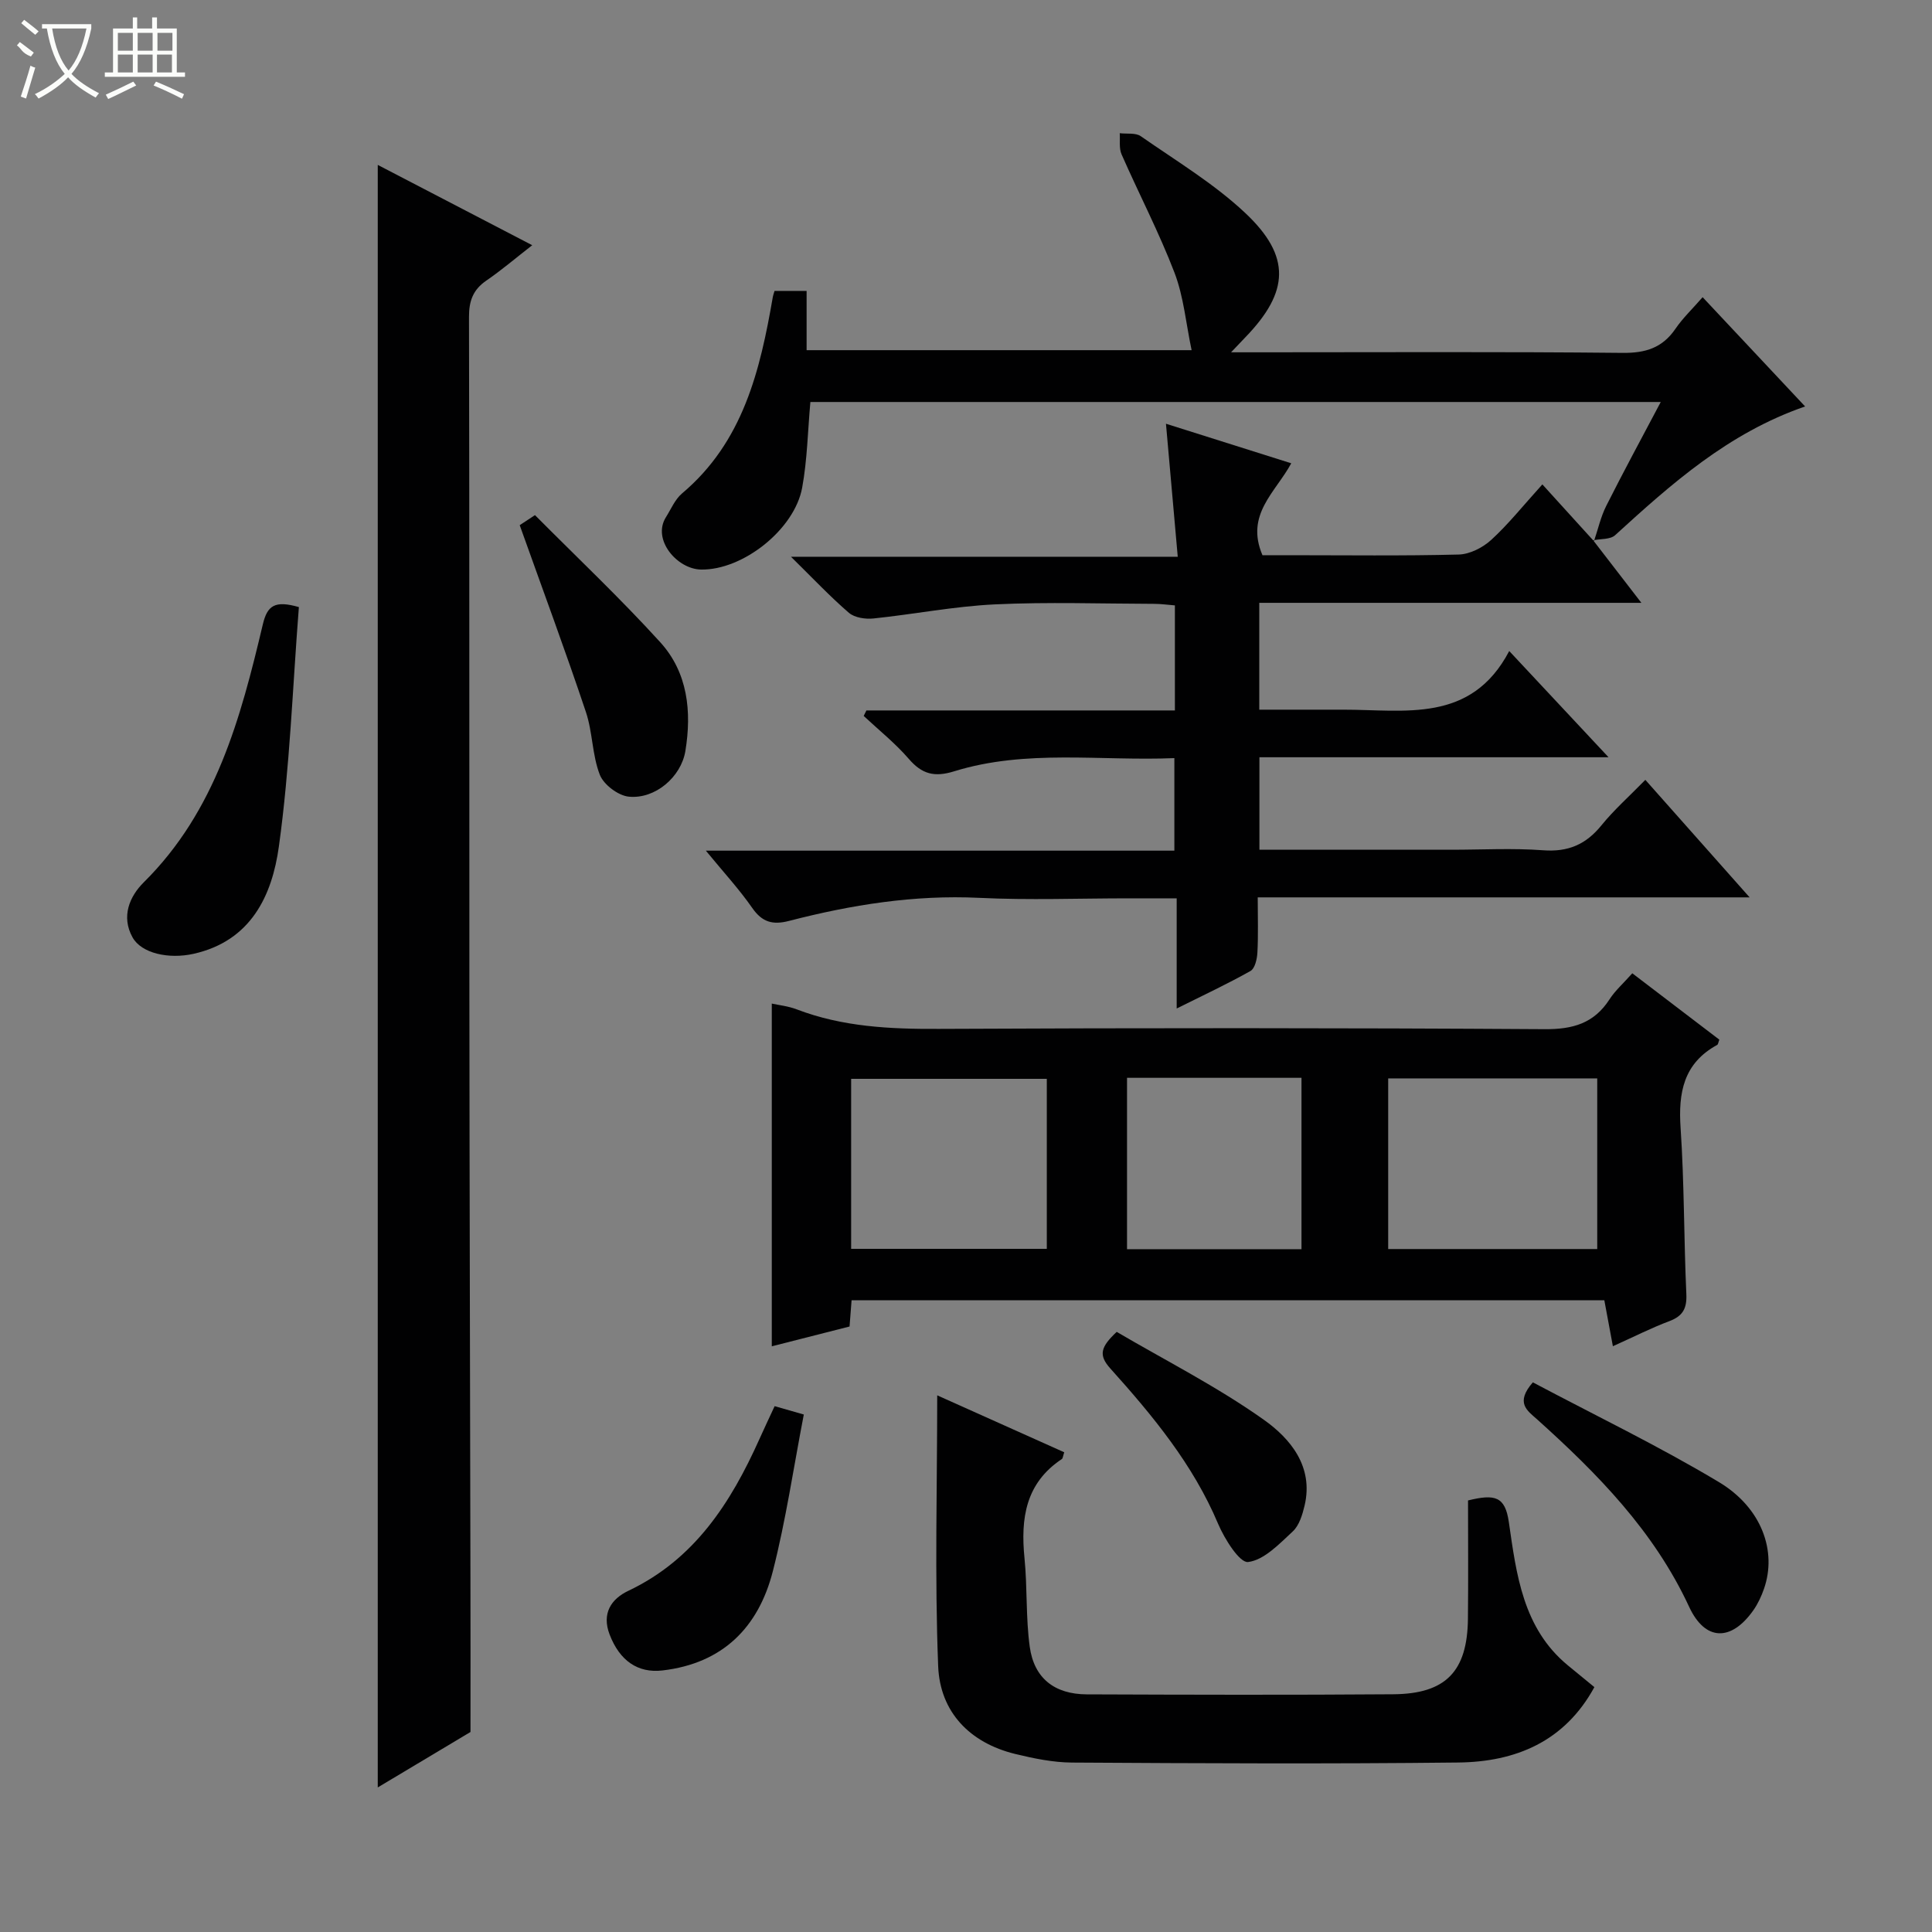
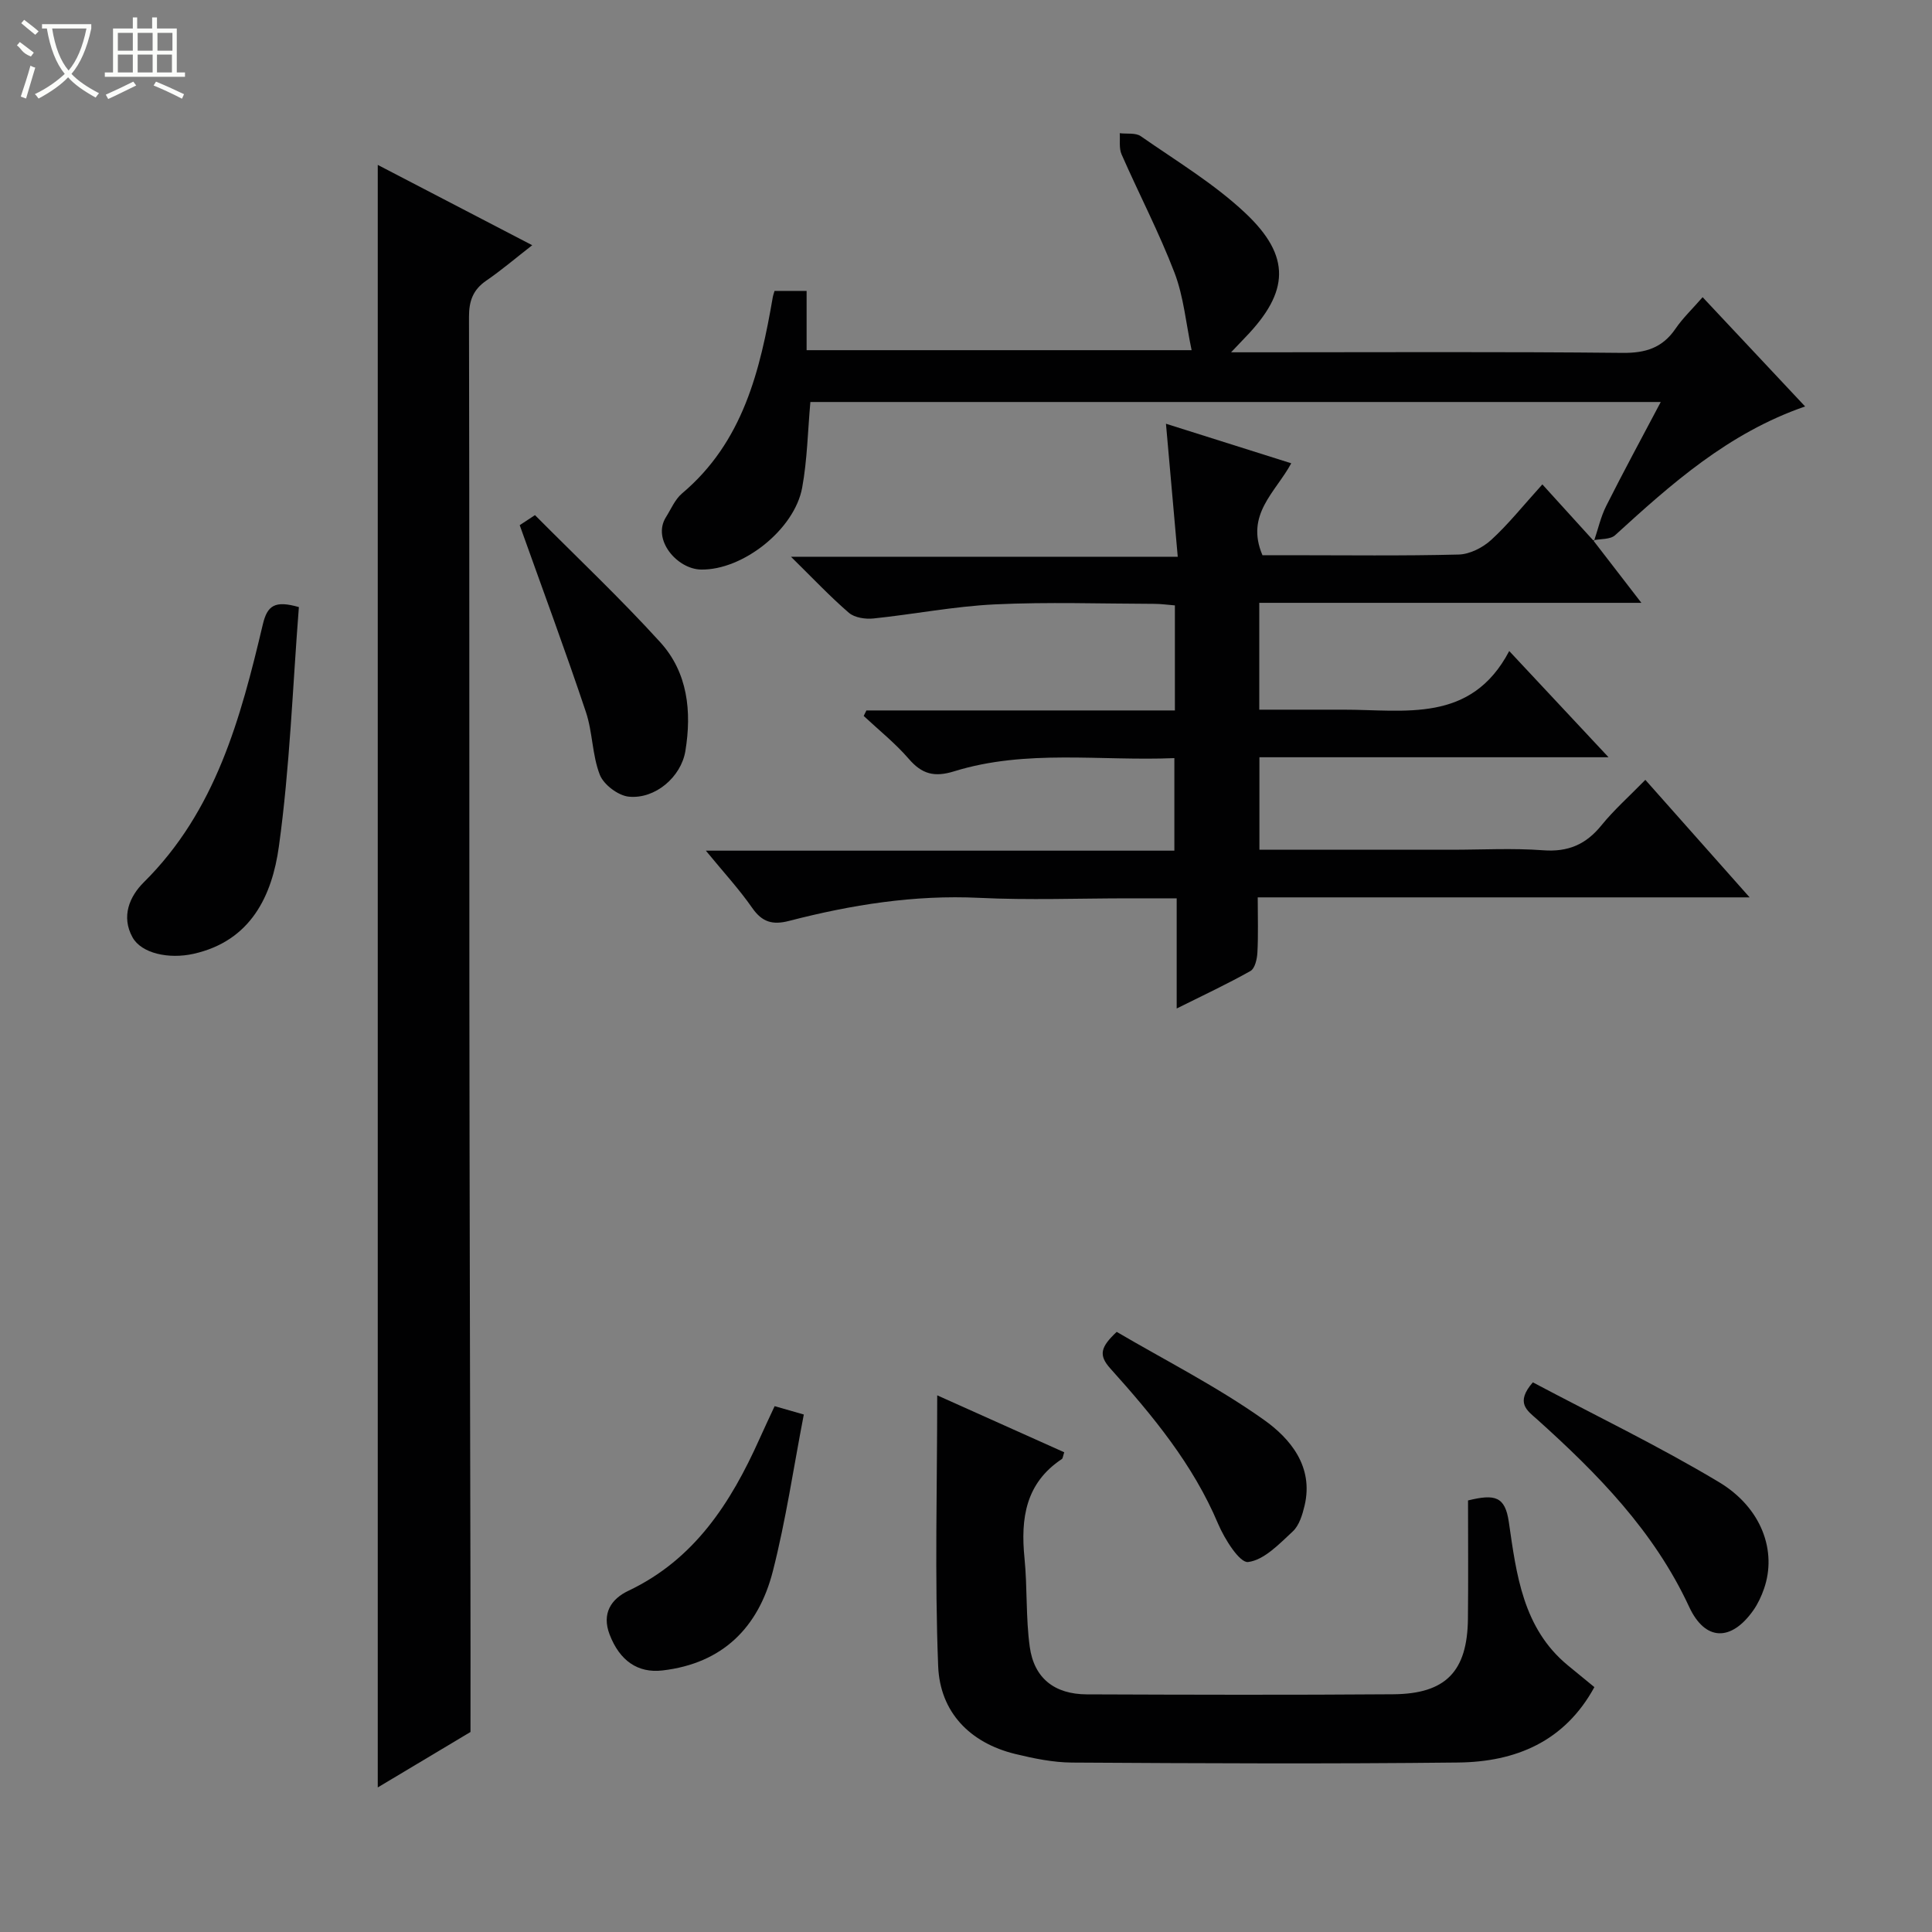
<svg xmlns="http://www.w3.org/2000/svg" enable-background="new 0 0 400 400" viewBox="0 0 400 400">
  <rect x="0" y="0" width="400" height="400" fill="#808080" stroke="none" />
  <g fill="#010102">
    <path d="m329.83 111.84c3.2 4.15 6.41 8.31 10 12.97-26.46 0-52.63 0-79.11 0v22.12h13.34 4c12.78-.02 26.49 2.91 34.41-12.14 7.19 7.68 13.5 14.44 20.56 21.99-24.64 0-48.31 0-72.28 0v19.15h39.75c6.33 0 12.69-.36 18.99.11 5.16.39 8.86-1.2 12.06-5.15 2.61-3.22 5.75-6 9.1-9.43 7.15 8.06 14.07 15.85 21.59 24.33-34.22 0-67.72 0-101.84 0 0 4.21.13 7.83-.07 11.45-.07 1.32-.51 3.27-1.43 3.79-4.7 2.65-9.6 4.94-15.28 7.77 0-8.1 0-15.19 0-22.81-3.66 0-6.77 0-9.89 0-10.33 0-20.68.4-30.99-.1-13.46-.65-26.49 1.44-39.4 4.78-3.38.87-5.54.26-7.59-2.68-2.72-3.91-5.98-7.44-9.61-11.87h97c0-6.5 0-12.54 0-19.16-15.3.64-30.67-1.89-45.59 2.73-4.12 1.28-6.68.58-9.41-2.59-2.79-3.23-6.19-5.94-9.32-8.87.19-.38.37-.76.56-1.14h63.87c0-7.5 0-14.42 0-21.75-1.45-.11-2.87-.32-4.29-.32-11-.03-22.01-.41-32.99.11-8.41.4-16.75 2.05-25.14 2.92-1.66.17-3.89-.16-5.07-1.17-3.9-3.36-7.44-7.13-12-11.61h80.08c-.84-9.47-1.62-18.26-2.44-27.54 8.62 2.72 17.06 5.39 25.94 8.19-3.28 6.05-9.56 10.61-5.96 19.03h5.65c11.66 0 23.33.16 34.99-.14 2.29-.06 4.97-1.43 6.71-3.02 3.54-3.23 6.55-7.03 10.6-11.5 3.7 4.07 7.19 7.91 10.68 11.76.01-.02-.18-.21-.18-.21z" />
-     <path d="m333.93 278.72c-.67-3.62-1.21-6.48-1.77-9.51-51.97 0-103.71 0-155.85 0-.13 1.72-.25 3.32-.42 5.43-5.38 1.37-10.92 2.78-16.1 4.1 0-23.58 0-47.09 0-70.96 1.45.32 3.4.52 5.17 1.2 9.5 3.63 19.34 4.09 29.4 4.04 41.81-.2 83.62-.21 125.43.06 5.87.04 10.23-1.2 13.45-6.19 1.15-1.79 2.82-3.25 4.71-5.38 6.04 4.6 12.05 9.19 18.02 13.74-.21.52-.24.98-.45 1.09-6.96 3.8-8.07 9.87-7.57 17.2.77 11.44.67 22.94 1.19 34.41.13 2.98-.74 4.53-3.52 5.58-3.71 1.39-7.26 3.2-11.69 5.19zm-46.52-55.45v35.33h43.28c0-11.91 0-23.48 0-35.33-14.48 0-28.73 0-43.28 0zm-111.19 35.29h40.51c0-11.96 0-23.54 0-35.2-13.63 0-27 0-40.51 0zm57.12-35.41v35.48h36.12c0-11.98 0-23.65 0-35.48-12.13 0-23.9 0-36.12 0z" />
-     <path d="m97.41 358.59c-5.51 3.29-12.18 7.29-19.2 11.48 0-112.06 0-223.66 0-335.93 10.55 5.49 20.92 10.88 31.98 16.63-3.52 2.74-6.4 5.2-9.51 7.33-2.75 1.89-3.59 4.21-3.58 7.53.11 46.99.04 93.99.08 140.98.03 39.99.15 79.98.22 119.97.03 10.28.01 20.56.01 32.01z" />
+     <path d="m97.41 358.59c-5.51 3.29-12.18 7.29-19.2 11.48 0-112.06 0-223.66 0-335.93 10.55 5.49 20.92 10.88 31.98 16.63-3.52 2.74-6.4 5.2-9.51 7.33-2.75 1.89-3.59 4.21-3.58 7.53.11 46.99.04 93.99.08 140.98.03 39.99.15 79.98.22 119.97.03 10.28.01 20.56.01 32.01" />
    <path d="m330.02 112.03c.83-2.44 1.39-5.02 2.54-7.3 3.56-7.08 7.34-14.04 11.28-21.5-59.11 0-117.53 0-176.06 0-.54 5.98-.64 11.95-1.7 17.74-1.59 8.66-12.28 17.1-20.93 16.95-4.97-.08-10.2-6.21-7.27-10.85 1.06-1.68 1.87-3.68 3.33-4.91 12.65-10.66 16.17-25.46 18.8-40.71.05-.32.18-.62.35-1.22h6.64v12.27h79.71c-1.17-5.55-1.64-11.05-3.53-16.01-3.2-8.35-7.37-16.33-10.97-24.53-.56-1.27-.28-2.91-.38-4.38 1.47.18 3.29-.13 4.36.62 7.35 5.13 15.16 9.81 21.64 15.91 9.53 8.97 9.08 16.32.06 25.67-.69.71-1.36 1.43-3.01 3.16h6.06c25 0 50-.14 75 .12 4.78.05 8.26-1.05 10.96-5.01 1.49-2.18 3.44-4.03 5.61-6.52 7.03 7.49 13.88 14.79 21.22 22.62-15.93 5.51-27.67 16.02-39.34 26.66-1 .91-3 .73-4.54 1.05-.02-.02.17.17.17.17z" />
    <path d="m194.04 288.89c8.38 3.75 17.36 7.78 26.3 11.79-.28.82-.29 1.26-.5 1.4-7.51 4.99-8.55 12.29-7.73 20.5.61 6.1.25 12.32 1.09 18.38.9 6.52 5.15 9.81 11.8 9.84 21.15.08 42.3.14 63.45-.02 10.91-.08 15.35-4.75 15.47-15.63.09-8.26.02-16.53.02-24.5 5.6-1.37 7.68-.84 8.45 4.49 1.56 10.75 2.88 21.96 12.21 29.65 1.78 1.47 3.57 2.93 5.5 4.51-6.17 11.3-16.32 15.48-28.2 15.61-26.64.3-53.29.17-79.94.01-3.93-.02-7.92-.85-11.77-1.78-9.45-2.31-15.56-8.71-15.95-18.13-.74-18.57-.2-37.18-.2-56.12z" />
    <path d="m61.88 125.69c-1.3 16.6-1.87 33.2-4.14 49.56-1.4 10.15-5.77 19.57-17.68 22.23-5.11 1.14-10.77-.08-12.62-3.41-2.4-4.32-.61-8.49 2.33-11.4 14.92-14.78 20.05-33.99 24.65-53.42.93-3.89 2.48-4.99 7.46-3.56z" />
    <path d="m317.36 286.2c12.8 6.79 25.98 13.14 38.49 20.63 8.96 5.36 12.06 14.38 9.37 22.1-.54 1.55-1.26 3.11-2.2 4.45-4.56 6.48-9.97 6.48-13.31-.72-7.28-15.69-18.98-27.57-31.54-38.86-1.96-1.75-4.51-3.36-.81-7.6z" />
    <path d="m166.42 292.86c-2.13 11.02-3.71 21.87-6.41 32.44-2.96 11.6-10.36 19.1-22.86 20.55-5.07.59-8.85-1.99-10.94-7.45-1.66-4.35.31-7.35 3.9-9.05 13.69-6.5 21.19-18.21 27.1-31.36 1.01-2.26 2.07-4.49 3.17-6.86 1.83.52 3.5 1 6.04 1.73z" />
    <path d="m107.6 108.73c.45-.3 1.65-1.08 3.16-2.08 8.77 8.83 17.71 17.26 25.94 26.32 5.7 6.27 6.54 14.35 5.2 22.52-.88 5.37-6.25 10-11.72 9.45-2.19-.22-5.18-2.47-5.99-4.52-1.6-4.09-1.48-8.83-2.89-13.02-4.24-12.67-8.89-25.2-13.7-38.67z" />
    <path d="m231.2 275.75c10.22 5.99 20.86 11.38 30.48 18.21 5.47 3.88 10.33 9.69 8.42 17.76-.45 1.89-1.11 4.1-2.44 5.34-2.79 2.58-5.93 5.93-9.25 6.34-1.75.22-4.88-4.77-6.21-7.9-5.2-12.33-13.54-22.4-22.31-32.16-2.49-2.77-2.05-4.43 1.31-7.59z" />
  </g>
  <path d="m6.4 11.7c-2-.8-1.9-1.6-2.9-2.3l.6-.7c.9.7 1.9 1.4 2.9 2.2zm-2.1 8.3c.7-2.1 1.4-4.2 2-6.4.2.1.6.3 1 .4-.7 2.3-1.3 4.4-1.9 6.4zm3-12.8c-1.1-.9-2.1-1.7-2.9-2.4l.6-.7c1 .8 2 1.5 3 2.4zm1.4-1.3v-.9h10.2v.9c-.9 4.2-2.3 7.3-4.1 9.4 1.3 1.4 3.2 2.7 5.7 4-.2.2-.4.5-.7.9-2.5-1.4-4.4-2.7-5.7-4.2-1.4 1.5-3.5 3-6.1 4.4 0 0 0 0-.1-.1-.3-.4-.5-.7-.7-.8 2.7-1.3 4.7-2.8 6.2-4.2-1.8-2.2-3-5.3-3.7-9.4zm9.2 0h-7.1c.6 3.8 1.7 6.7 3.4 8.7 1.7-2 2.9-4.8 3.7-8.7z" fill="#fbfcfa" />
  <path d="m31.6 3.6h.9v2.3h4.1v9.1h1.7v.9h-16.6v-.9h1.7v-9.1h4.1v-2.3h.9v2.3h3.1v-2.3zm-4 13.3.6.8c-1.9.9-3.8 1.9-5.8 2.8-.2-.3-.3-.6-.5-.9 2-.9 3.9-1.8 5.7-2.7zm-3.2-10.1v3.7h3.1v-3.7zm0 4.5v3.7h3.1v-3.7zm4.1-4.5v3.7h3.1v-3.7zm0 4.5v3.7h3.1v-3.7zm9.1 9.1c-2.1-1.1-4.1-2-5.8-2.7l.5-.8c2.2.9 4.1 1.8 5.8 2.6l-.4.9zm-1.9-13.6h-3.1v3.7h3.1zm-3.2 4.5v3.7h3.1v-3.7z" fill="#fbfcfa" />
</svg>